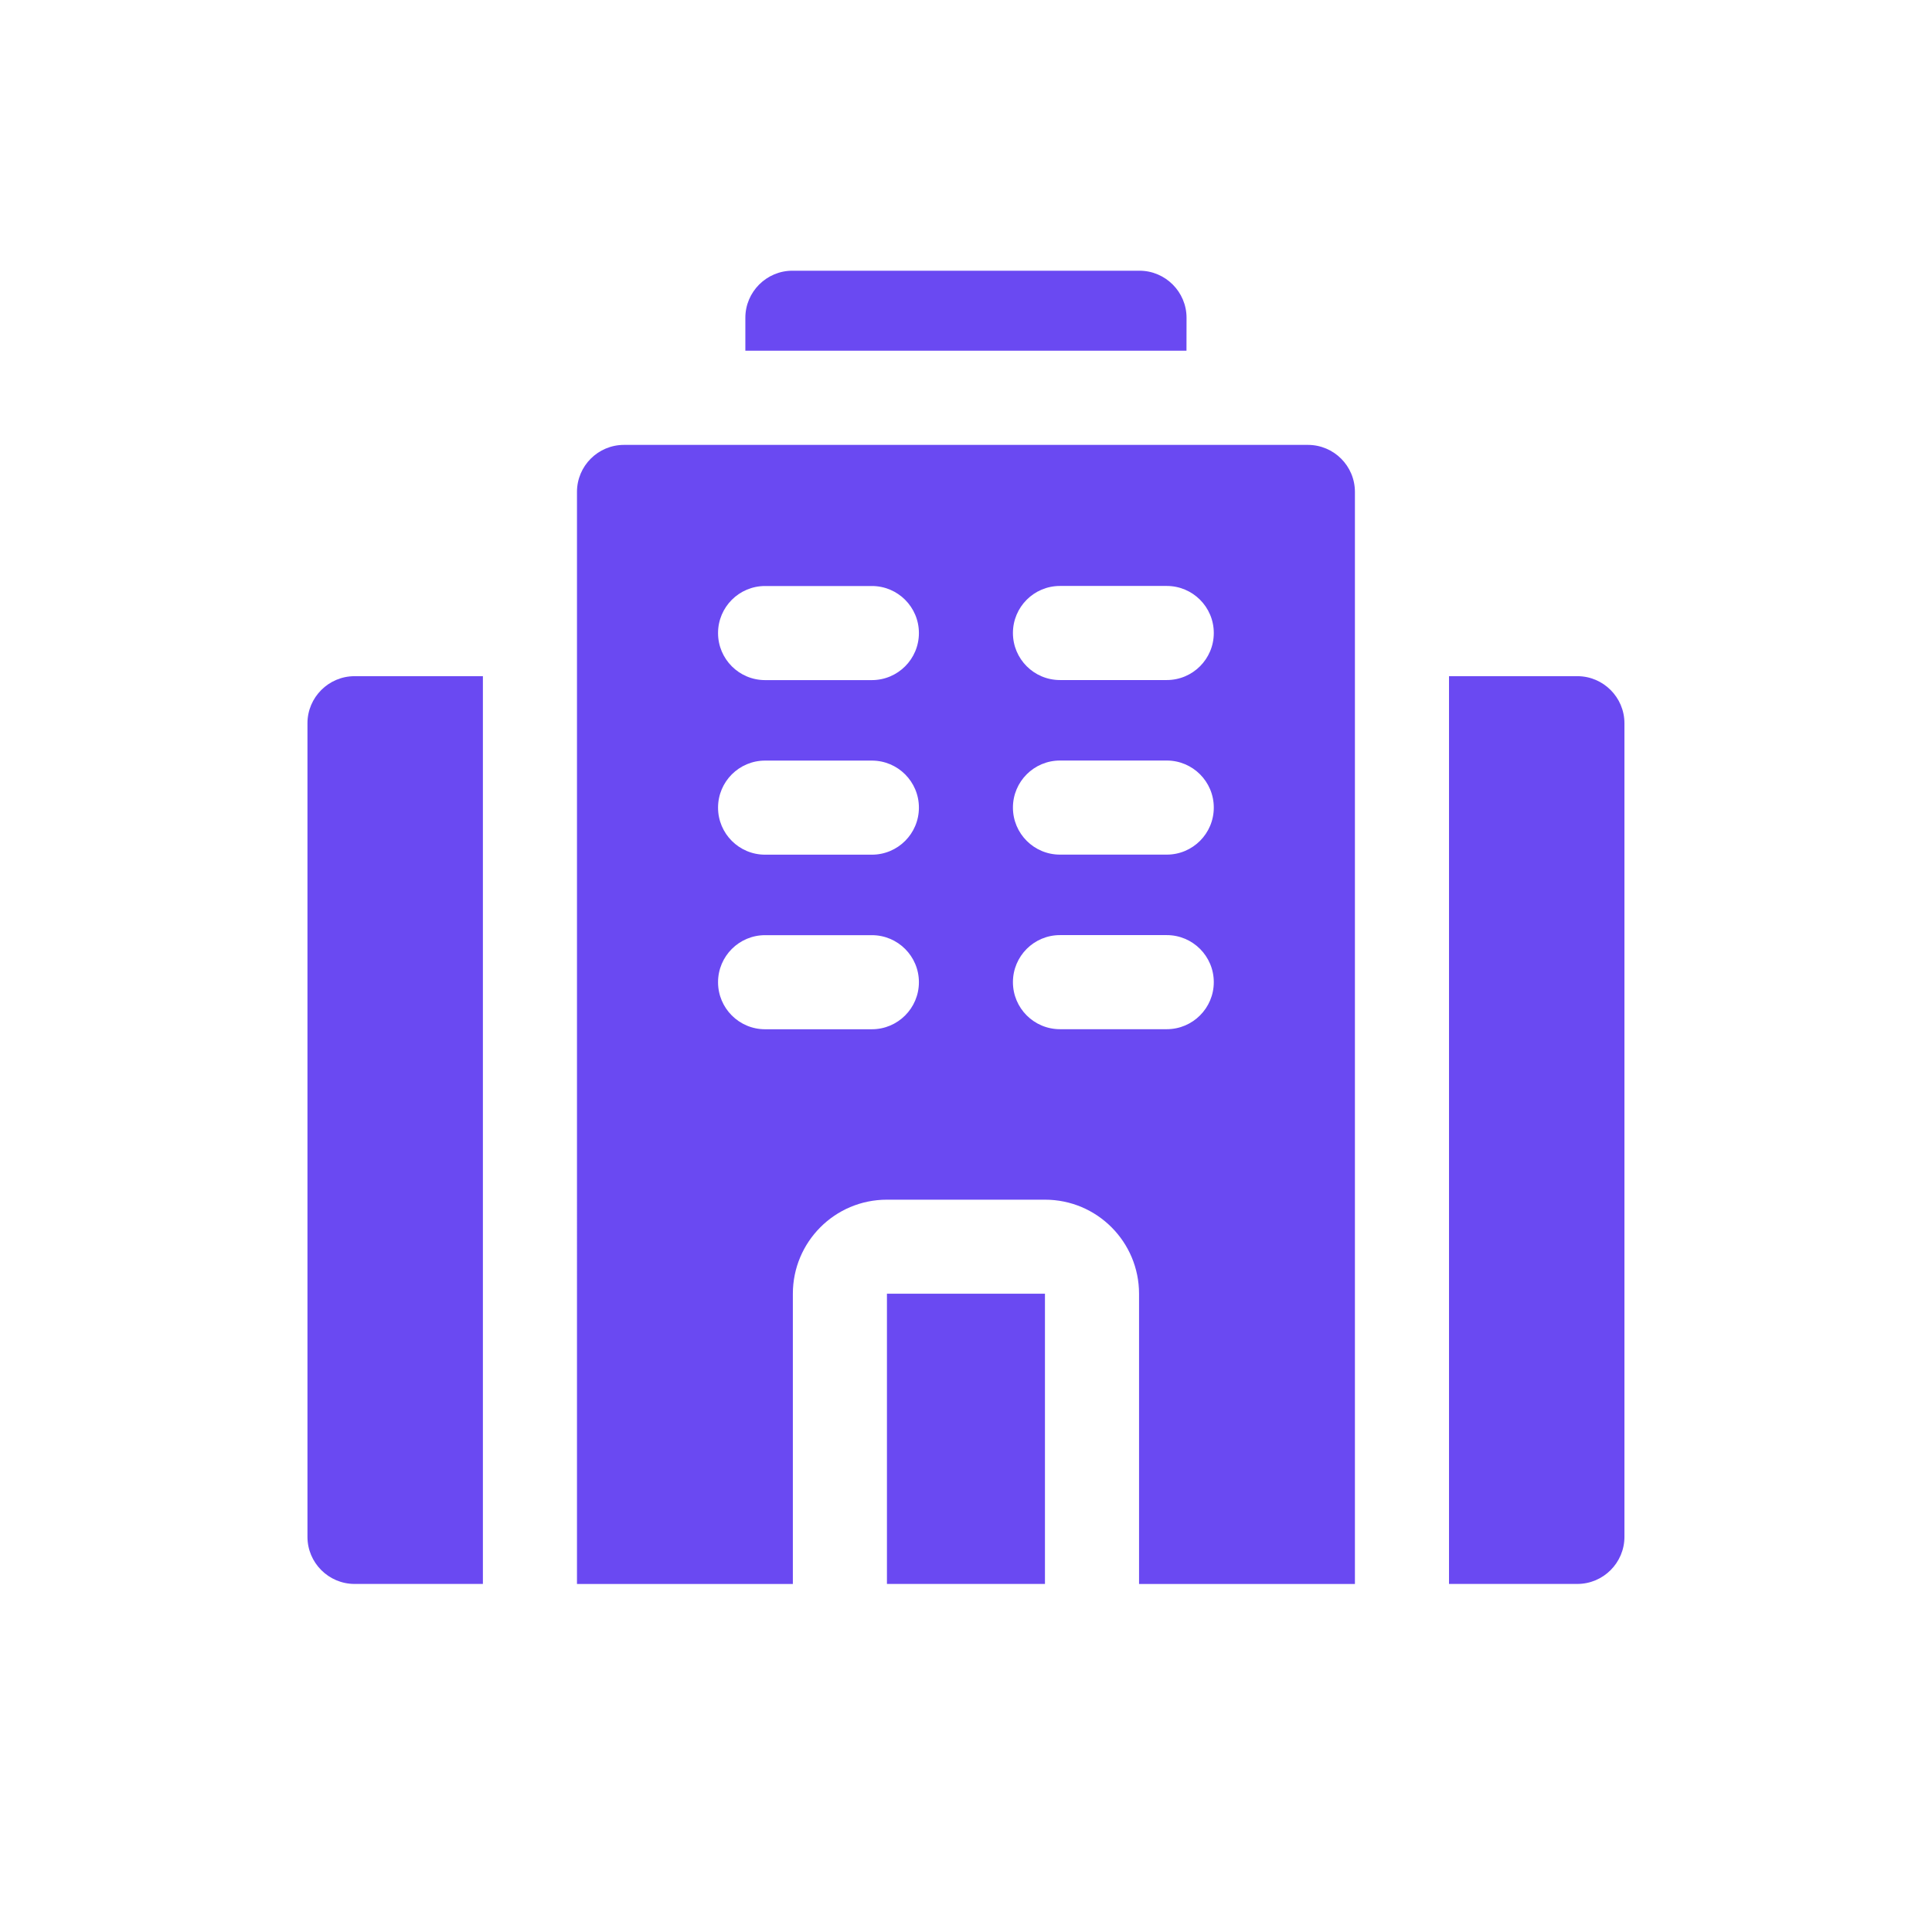
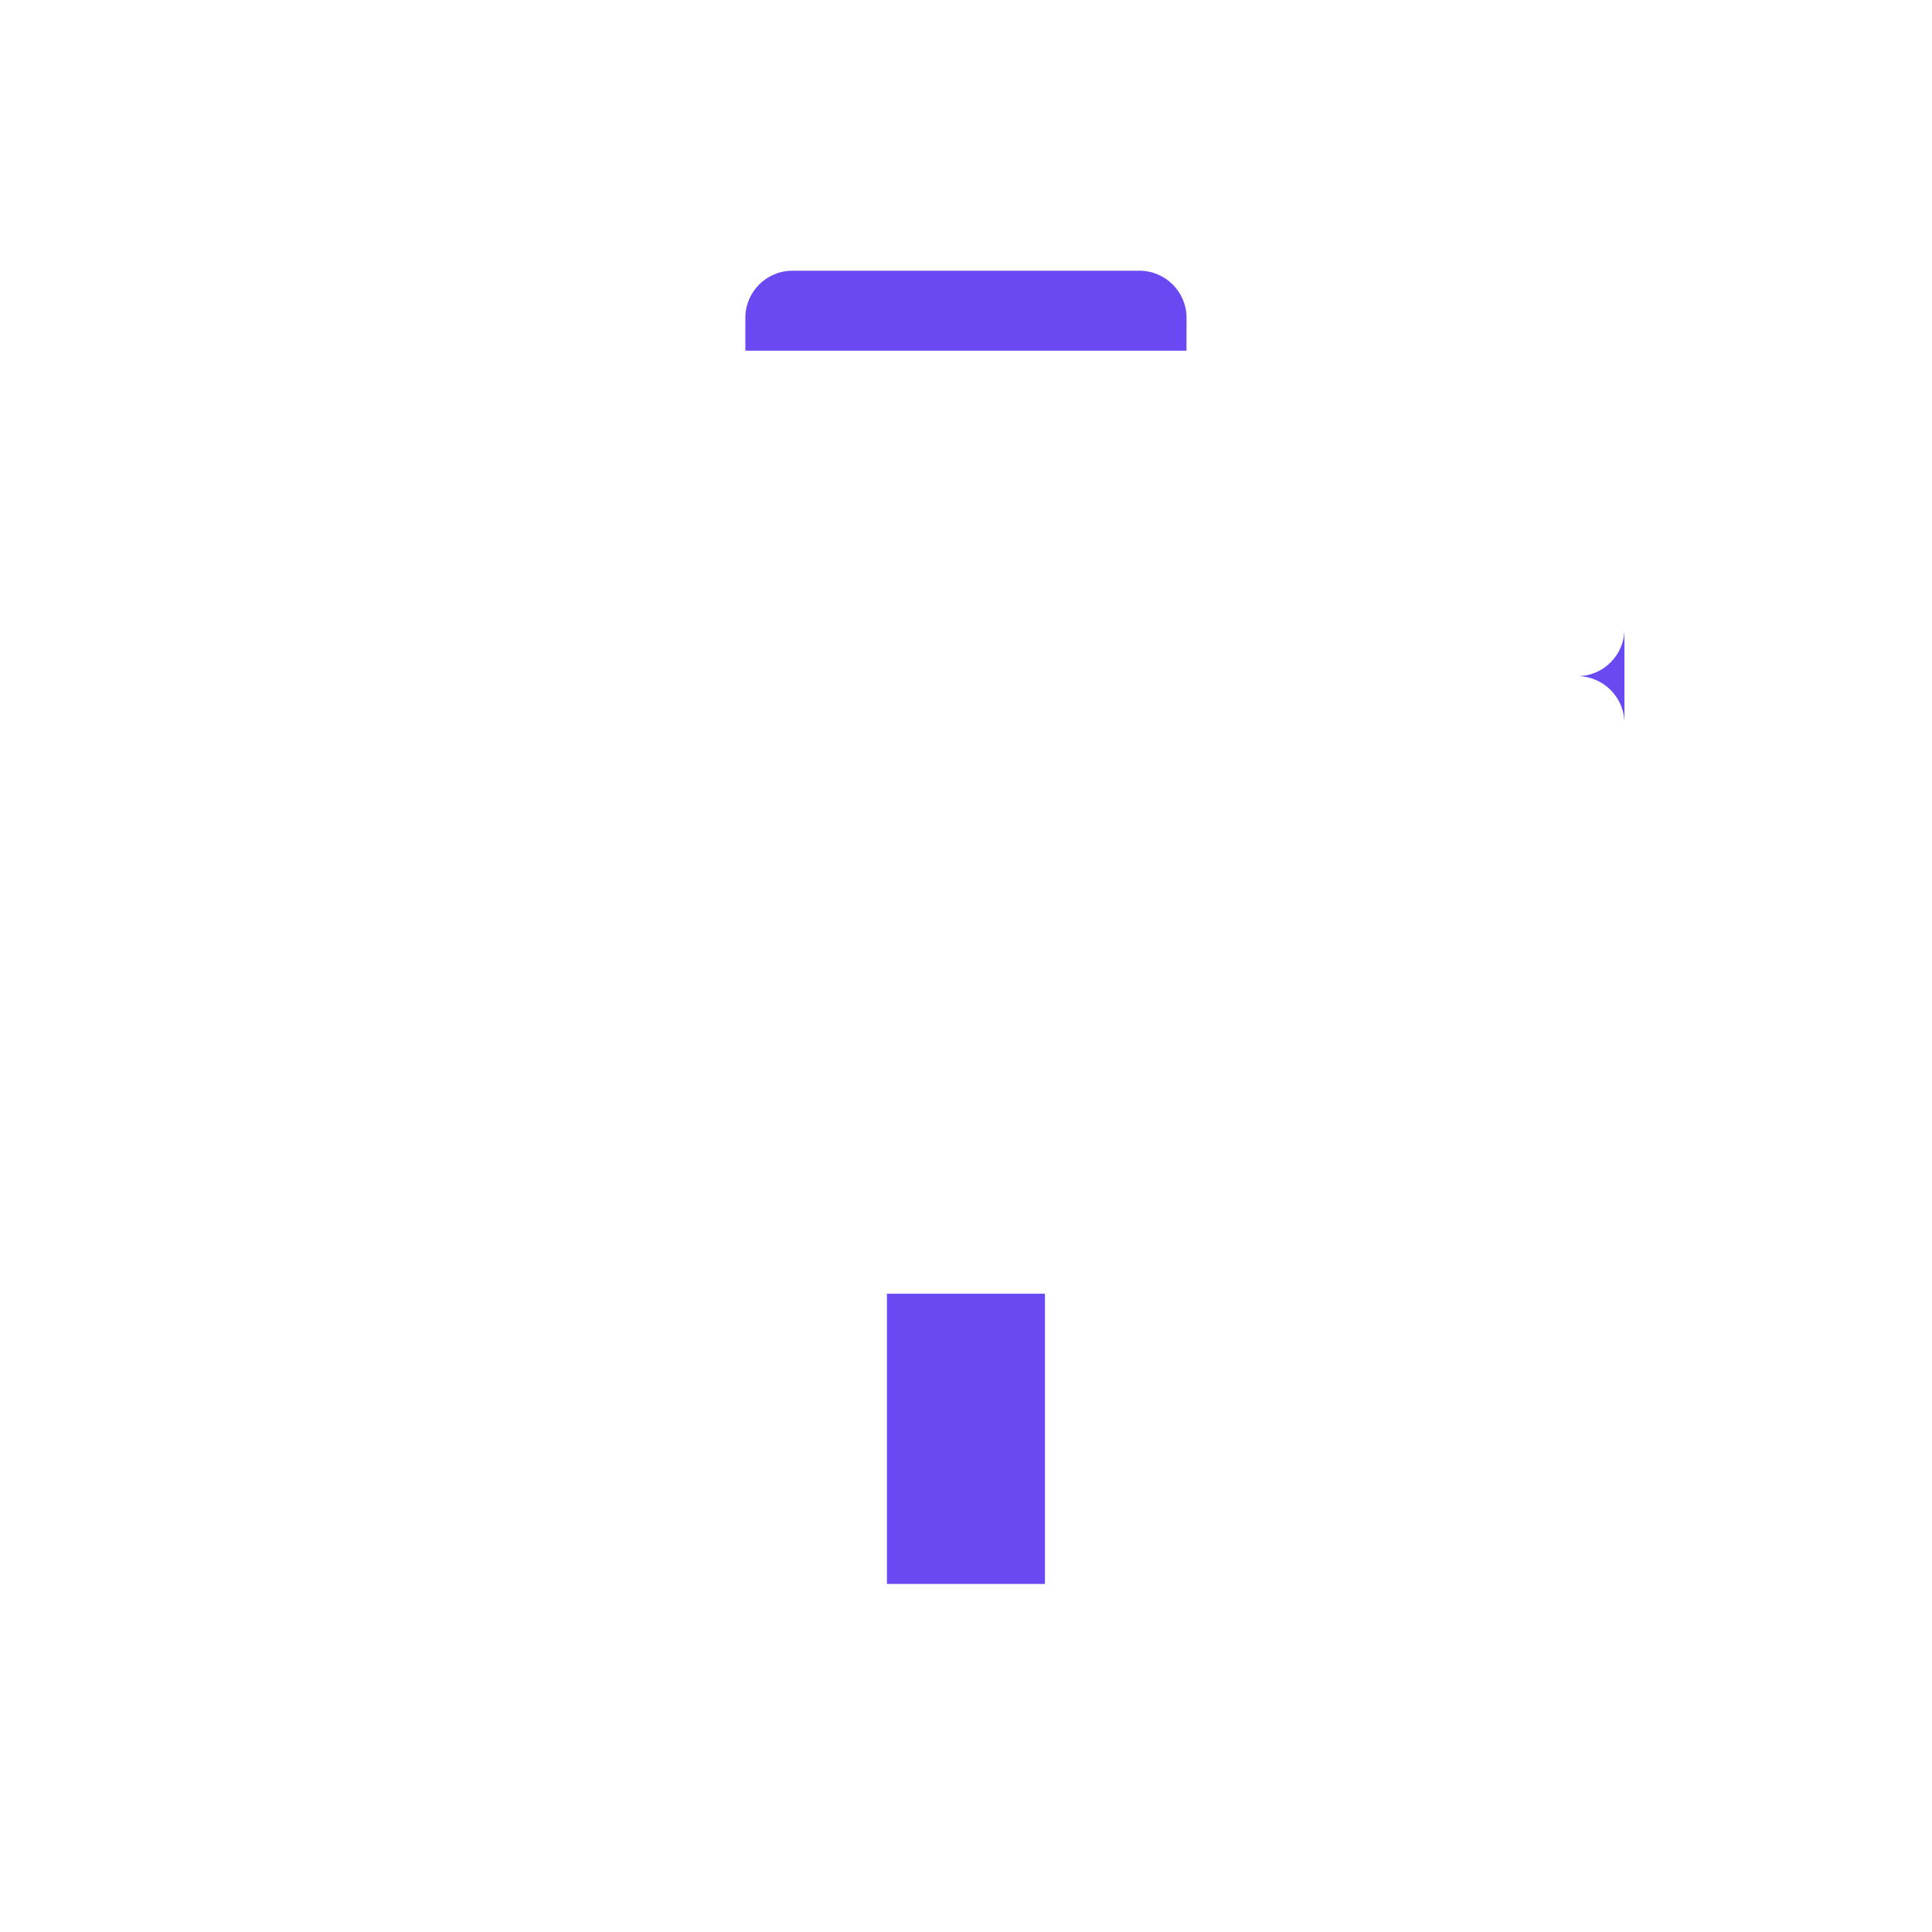
<svg xmlns="http://www.w3.org/2000/svg" xmlns:ns1="http://www.inkscape.org/namespaces/inkscape" xmlns:ns2="http://sodipodi.sourceforge.net/DTD/sodipodi-0.dtd" width="100" height="100" viewBox="0 0 26.458 26.458" version="1.1" id="svg5" ns1:version="1.2.1 (9c6d41e, 2022-07-14)" xml:space="preserve" ns2:docname="icon-kendala-kelembagaan.svg">
  <ns2:namedview id="namedview7" pagecolor="#ffffff" bordercolor="#666666" borderopacity="1.0" ns1:showpageshadow="false" ns1:pageopacity="0" ns1:pagecheckerboard="false" ns1:deskcolor="#ffffff" ns1:document-units="px" showgrid="false" ns1:zoom="1.8027181" ns1:cx="123.42474" ns1:cy="45.764228" ns1:window-width="1440" ns1:window-height="847" ns1:window-x="0" ns1:window-y="25" ns1:window-maximized="1" ns1:current-layer="layer1" showguides="true">
    <ns2:guide position="13.229,22.384" orientation="0,-1" id="guide20771" ns1:locked="false" />
    <ns2:guide position="23.306,4.661" orientation="0,-1" id="guide20773" ns1:locked="false" />
    <ns2:guide position="3.153,13.523" orientation="1,0" id="guide20775" ns1:locked="false" />
    <ns2:guide position="23.306,13.523" orientation="1,0" id="guide20777" ns1:locked="false" />
  </ns2:namedview>
  <defs id="defs2" />
  <g ns1:label="Layer 1" ns1:groupmode="layer" id="layer1">
    <g id="g21707" style="fill:#6a49f2;fill-opacity:1" transform="matrix(0.779,0,0,0.779,-30.8,0.737)">
      <path d="m 55.13,21.797 h 2.778 v 5.102 h -2.778 z" id="path21666" style="fill:#6a49f2;fill-opacity:1;stroke-width:0.265" />
      <path d="m 60.397,4.64 c 0,-0.455 -0.372,-0.827 -0.827,-0.827 h -6.102 c -0.455,0 -0.827,0.372 -0.827,0.827 v 0.579 h 7.755 z" id="path21668" style="fill:#6a49f2;fill-opacity:1;stroke-width:0.265" />
-       <path d="m 44.943,11.768 v 14.304 c 0,0.455 0.372,0.827 0.827,0.827 h 2.257 v -15.958 h -2.257 c -0.455,0 -0.827,0.372 -0.827,0.827 z" id="path21670" style="fill:#6a49f2;fill-opacity:1;stroke-width:0.265" />
-       <path d="m 67.268,10.941 h -2.257 v 15.958 h 2.257 c 0.455,0 0.827,-0.372 0.827,-0.827 V 11.768 c 0,-0.455 -0.372,-0.827 -0.827,-0.827 z" id="path21672" style="fill:#6a49f2;fill-opacity:1;stroke-width:0.265" />
-       <path d="M 62.53,6.875 H 50.508 c -0.457,0 -0.827,0.37 -0.827,0.827 V 26.9 h 3.795 v -5.102 c 0,-0.91 0.736,-1.654 1.654,-1.654 h 2.778 c 0.918,0 1.654,0.744 1.654,1.654 v 5.102 h 3.795 V 7.702 c 0,-0.457 -0.37,-0.827 -0.827,-0.827 z M 54.865,17.148 h -1.877 c -0.457,0 -0.827,-0.37 -0.827,-0.827 0,-0.457 0.37,-0.827 0.827,-0.827 h 1.877 c 0.457,0 0.827,0.37 0.827,0.827 0,0.456 -0.37,0.827 -0.827,0.827 z m 0,-3.069 h -1.877 c -0.457,0 -0.827,-0.37 -0.827,-0.827 0,-0.457 0.37,-0.827 0.827,-0.827 h 1.877 c 0.457,0 0.827,0.37 0.827,0.827 0,0.457 -0.37,0.827 -0.827,0.827 z m 0,-3.069 h -1.877 c -0.457,0 -0.827,-0.37 -0.827,-0.827 0,-0.457 0.37,-0.827 0.827,-0.827 h 1.877 c 0.457,0 0.827,0.37 0.827,0.827 0,0.457 -0.37,0.827 -0.827,0.827 z m 5.184,6.137 h -1.877 c -0.457,0 -0.827,-0.37 -0.827,-0.827 0,-0.457 0.37,-0.827 0.827,-0.827 h 1.877 c 0.457,0 0.827,0.37 0.827,0.827 0,0.456 -0.37,0.827 -0.827,0.827 z m 0,-3.069 h -1.877 c -0.457,0 -0.827,-0.37 -0.827,-0.827 0,-0.457 0.37,-0.827 0.827,-0.827 h 1.877 c 0.457,0 0.827,0.37 0.827,0.827 0,0.457 -0.37,0.827 -0.827,0.827 z m 0,-3.069 h -1.877 c -0.457,0 -0.827,-0.37 -0.827,-0.827 0,-0.457 0.37,-0.827 0.827,-0.827 h 1.877 c 0.457,0 0.827,0.37 0.827,0.827 0,0.457 -0.37,0.827 -0.827,0.827 z" id="path21674" style="fill:#6a49f2;fill-opacity:1;stroke-width:0.265" />
+       <path d="m 67.268,10.941 h -2.257 h 2.257 c 0.455,0 0.827,-0.372 0.827,-0.827 V 11.768 c 0,-0.455 -0.372,-0.827 -0.827,-0.827 z" id="path21672" style="fill:#6a49f2;fill-opacity:1;stroke-width:0.265" />
    </g>
  </g>
</svg>